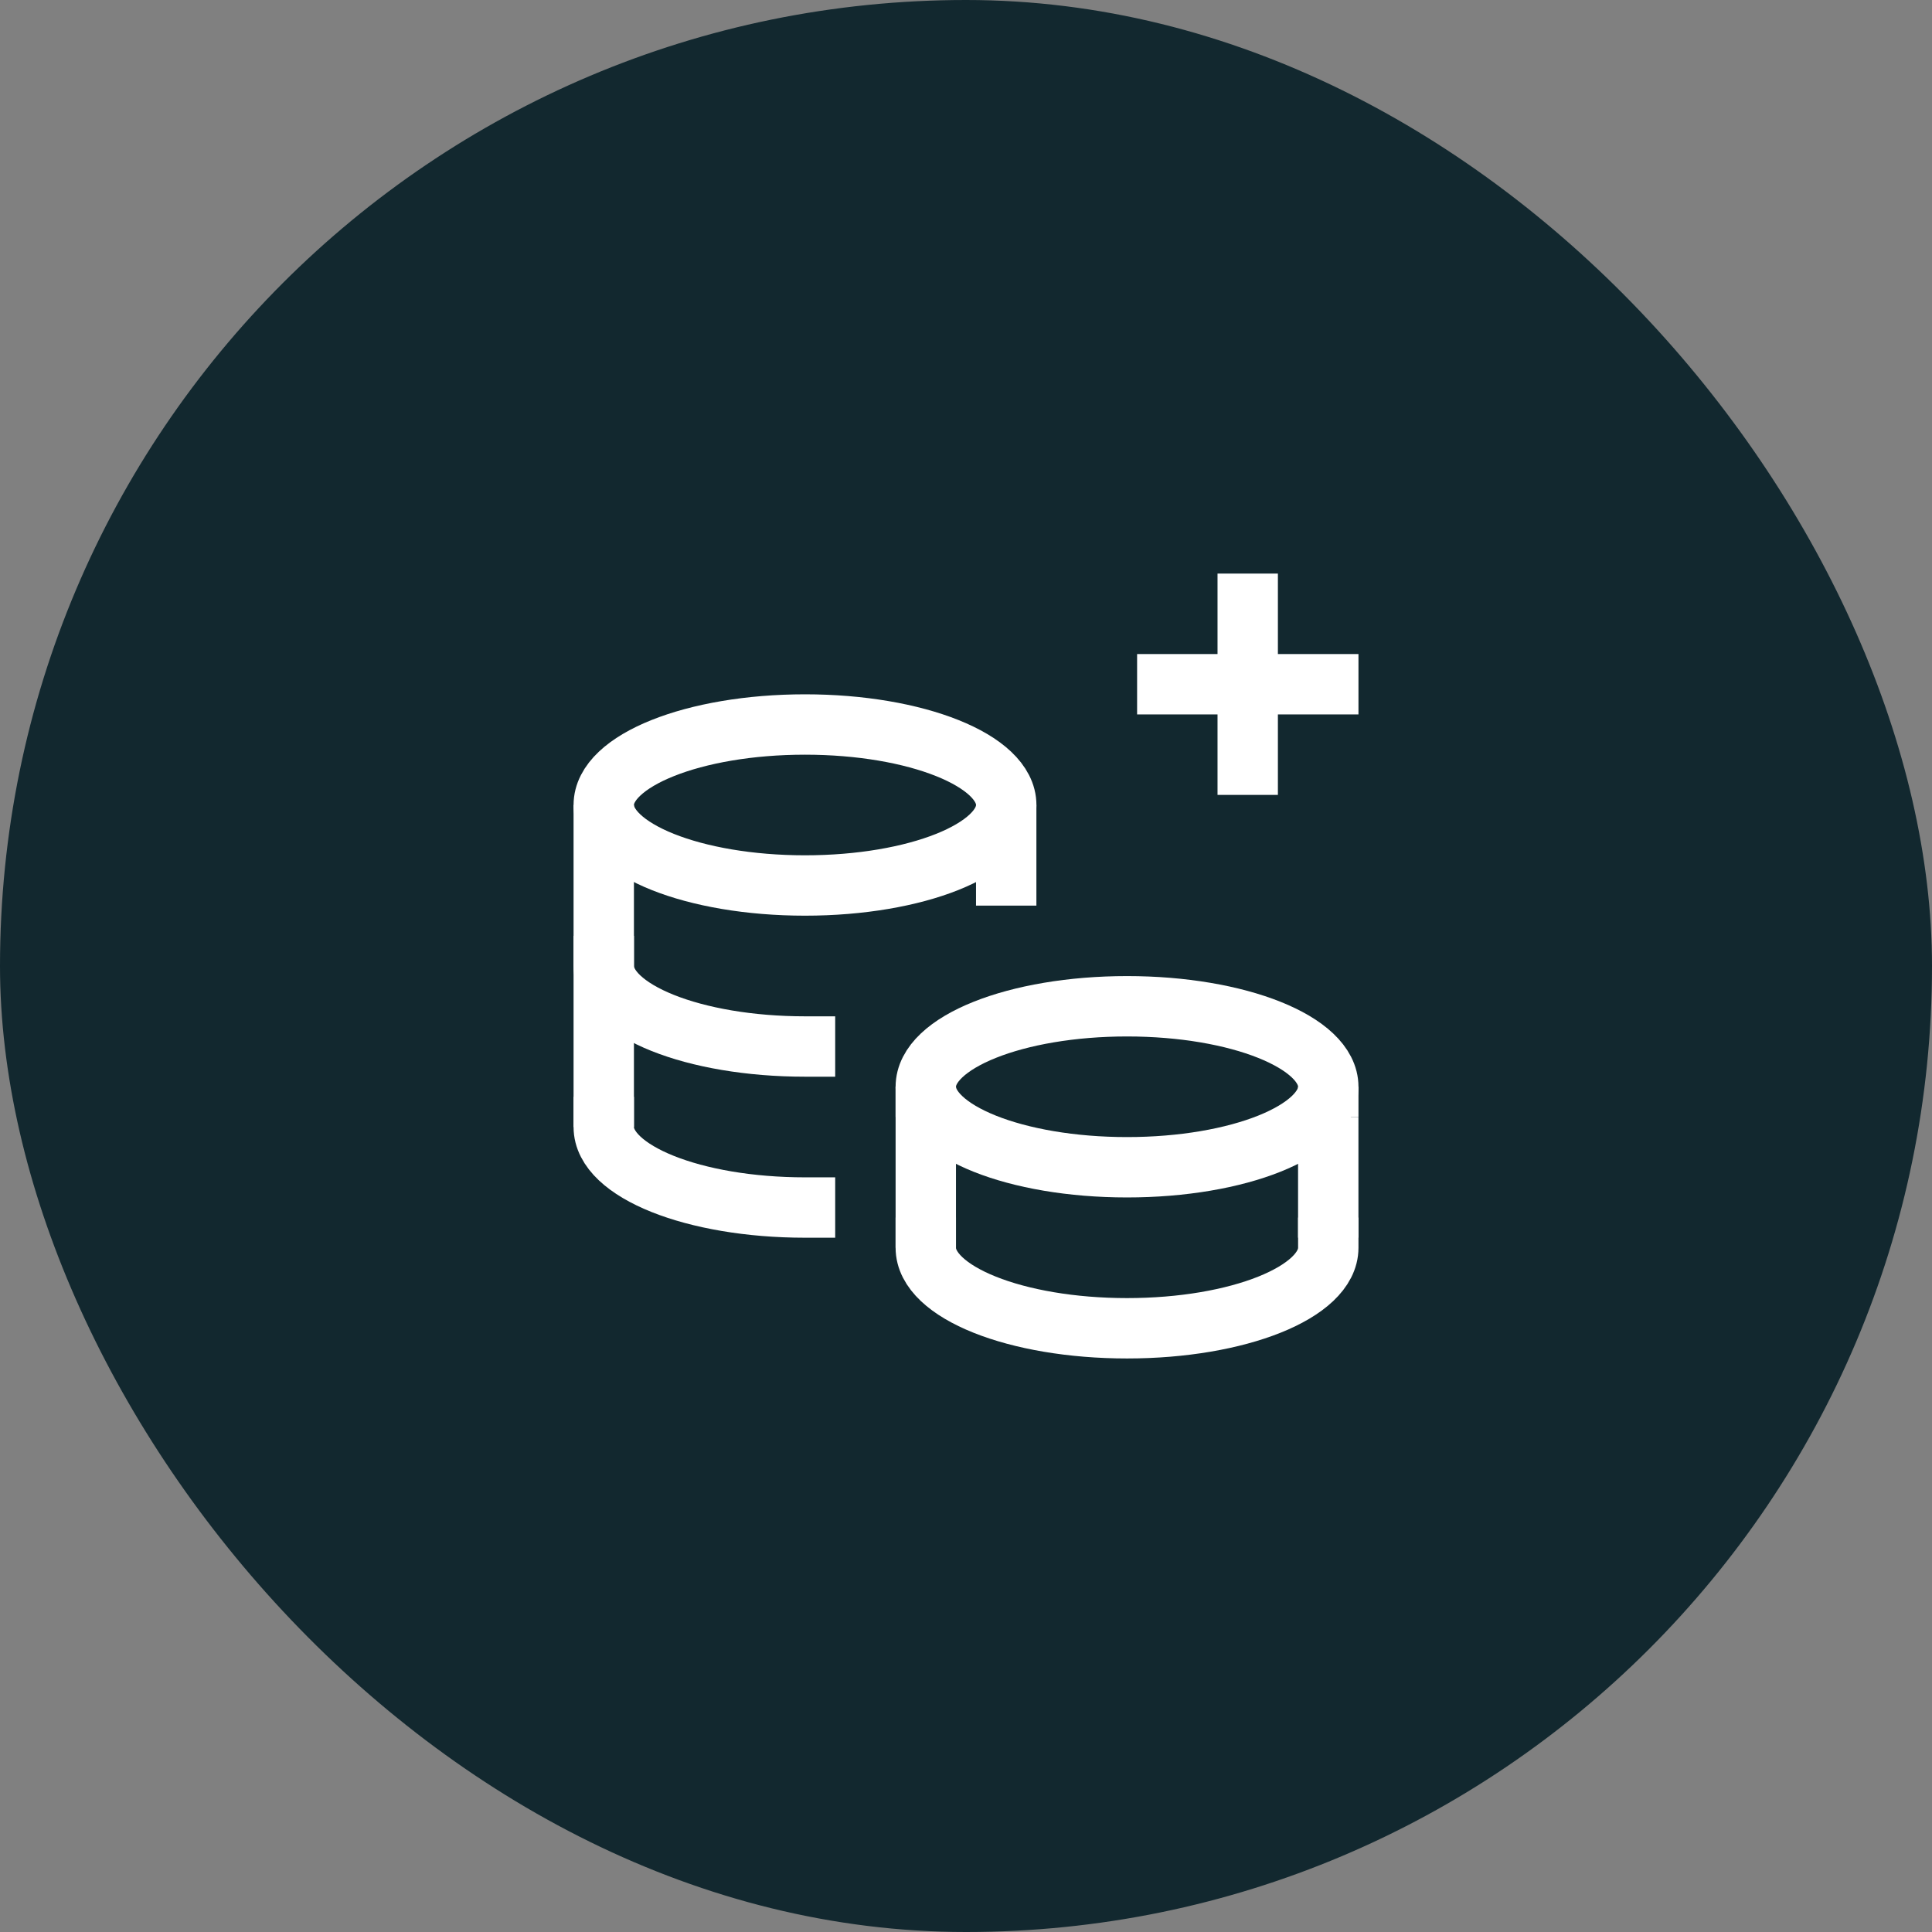
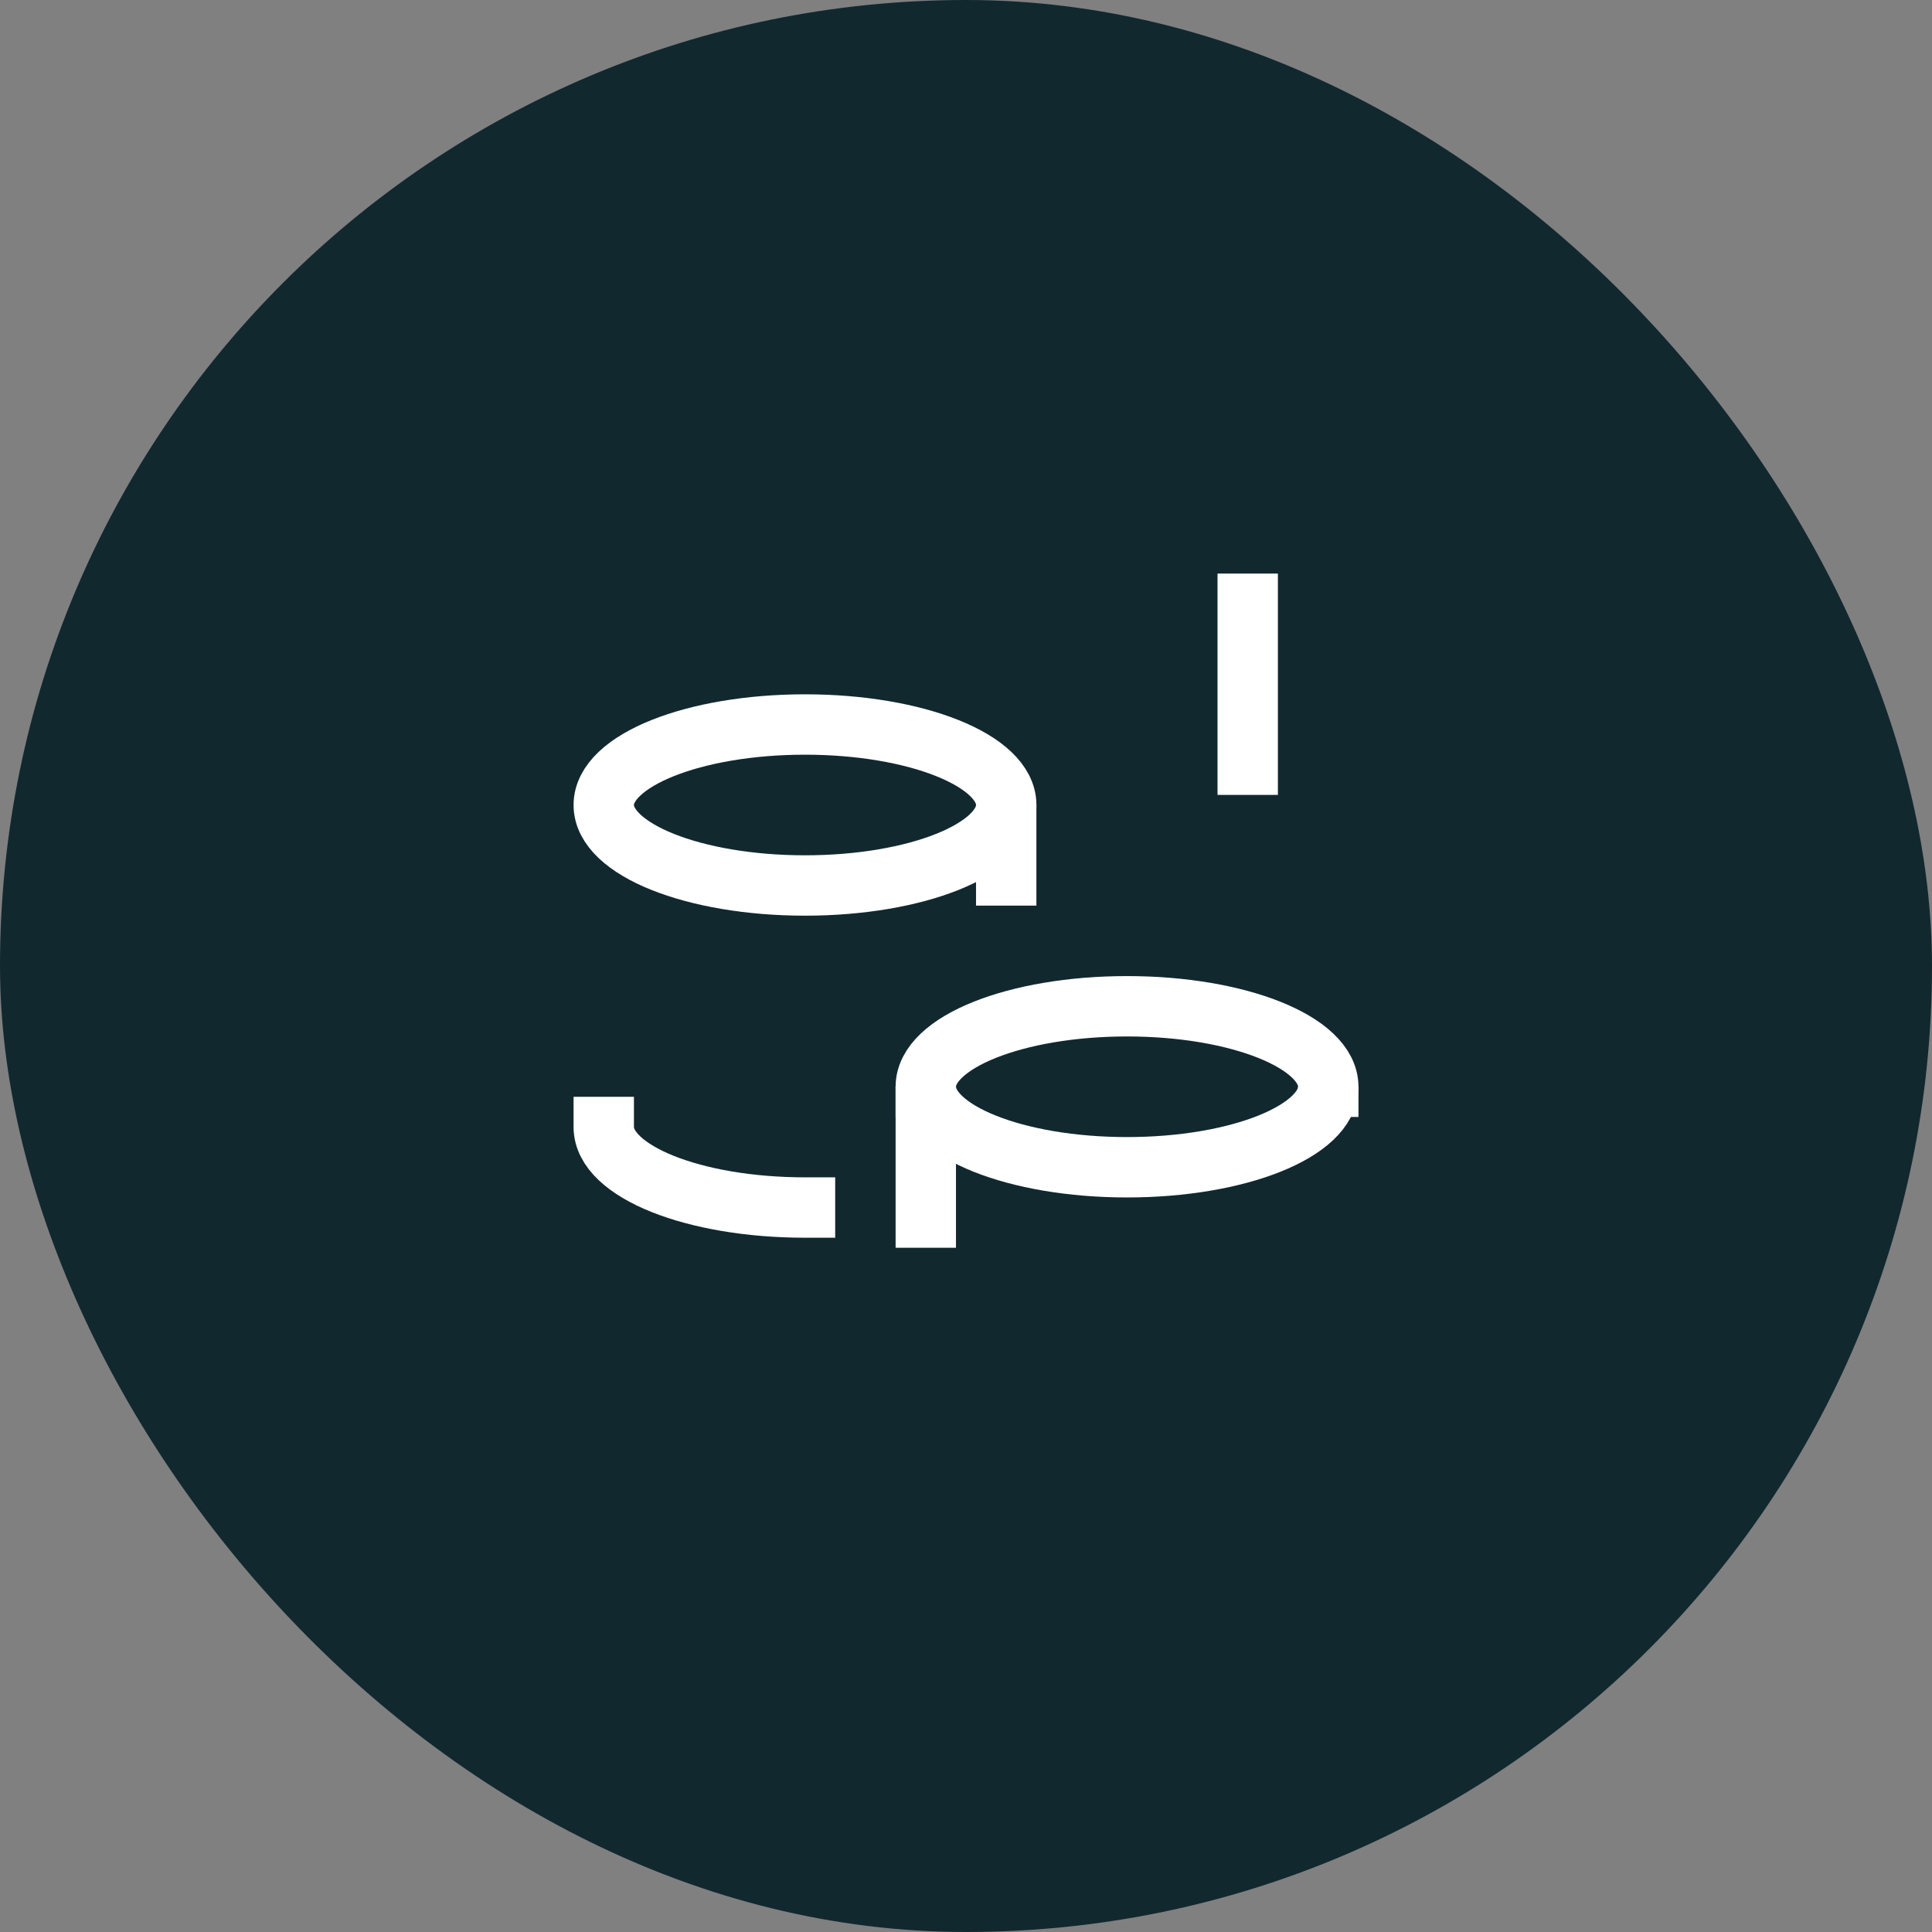
<svg xmlns="http://www.w3.org/2000/svg" width="64" height="64" viewBox="0 0 64 64" fill="none">
  <rect x="0" y="0" width="64" height="64" fill="#808080" stroke="none" />
  <rect width="64" height="64" rx="32" fill="#12282F" />
  <path d="M26.667 40.001C22.985 40.001 20 38.807 20 37.334" stroke="white" stroke-width="2" stroke-linecap="square" stroke-linejoin="round" />
-   <path d="M20 26.666V37.333" stroke="white" stroke-width="2" stroke-linejoin="round" />
  <path d="M30.668 36C30.668 37.473 33.652 38.667 37.335 38.667C41.017 38.667 44.001 37.473 44.001 36" stroke="white" stroke-width="2" stroke-linejoin="round" />
  <path d="M33.332 26.666V29.999" stroke="white" stroke-width="2" stroke-linejoin="round" />
-   <path d="M38.668 22.666H44.001" stroke="white" stroke-width="2" stroke-linecap="square" stroke-linejoin="round" />
  <path d="M41.332 25.333V20" stroke="white" stroke-width="2" stroke-linecap="square" stroke-linejoin="round" />
-   <path d="M44 37L44 41" stroke="white" stroke-width="2" stroke-linejoin="round" />
  <path d="M30.668 36V41.333" stroke="white" stroke-width="2" stroke-linejoin="round" />
  <path d="M44.001 36.001C44.001 34.527 41.017 33.334 37.335 33.334C33.652 33.334 30.668 34.527 30.668 36.001" stroke="white" stroke-width="2" stroke-linecap="square" stroke-linejoin="round" />
-   <path d="M30.668 41.334C30.668 42.807 33.652 44.001 37.335 44.001C41.017 44.001 44.001 42.807 44.001 41.334" stroke="white" stroke-width="2" stroke-linecap="square" stroke-linejoin="round" />
-   <path d="M26.667 34.667C22.985 34.667 20 33.473 20 32" stroke="white" stroke-width="2" stroke-linecap="square" stroke-linejoin="round" />
  <path d="M26.667 29.333C30.349 29.333 33.333 28.139 33.333 26.667C33.333 25.194 30.349 24 26.667 24C22.985 24 20 25.194 20 26.667C20 28.139 22.985 29.333 26.667 29.333Z" stroke="white" stroke-width="2" stroke-linecap="square" stroke-linejoin="round" />
</svg>